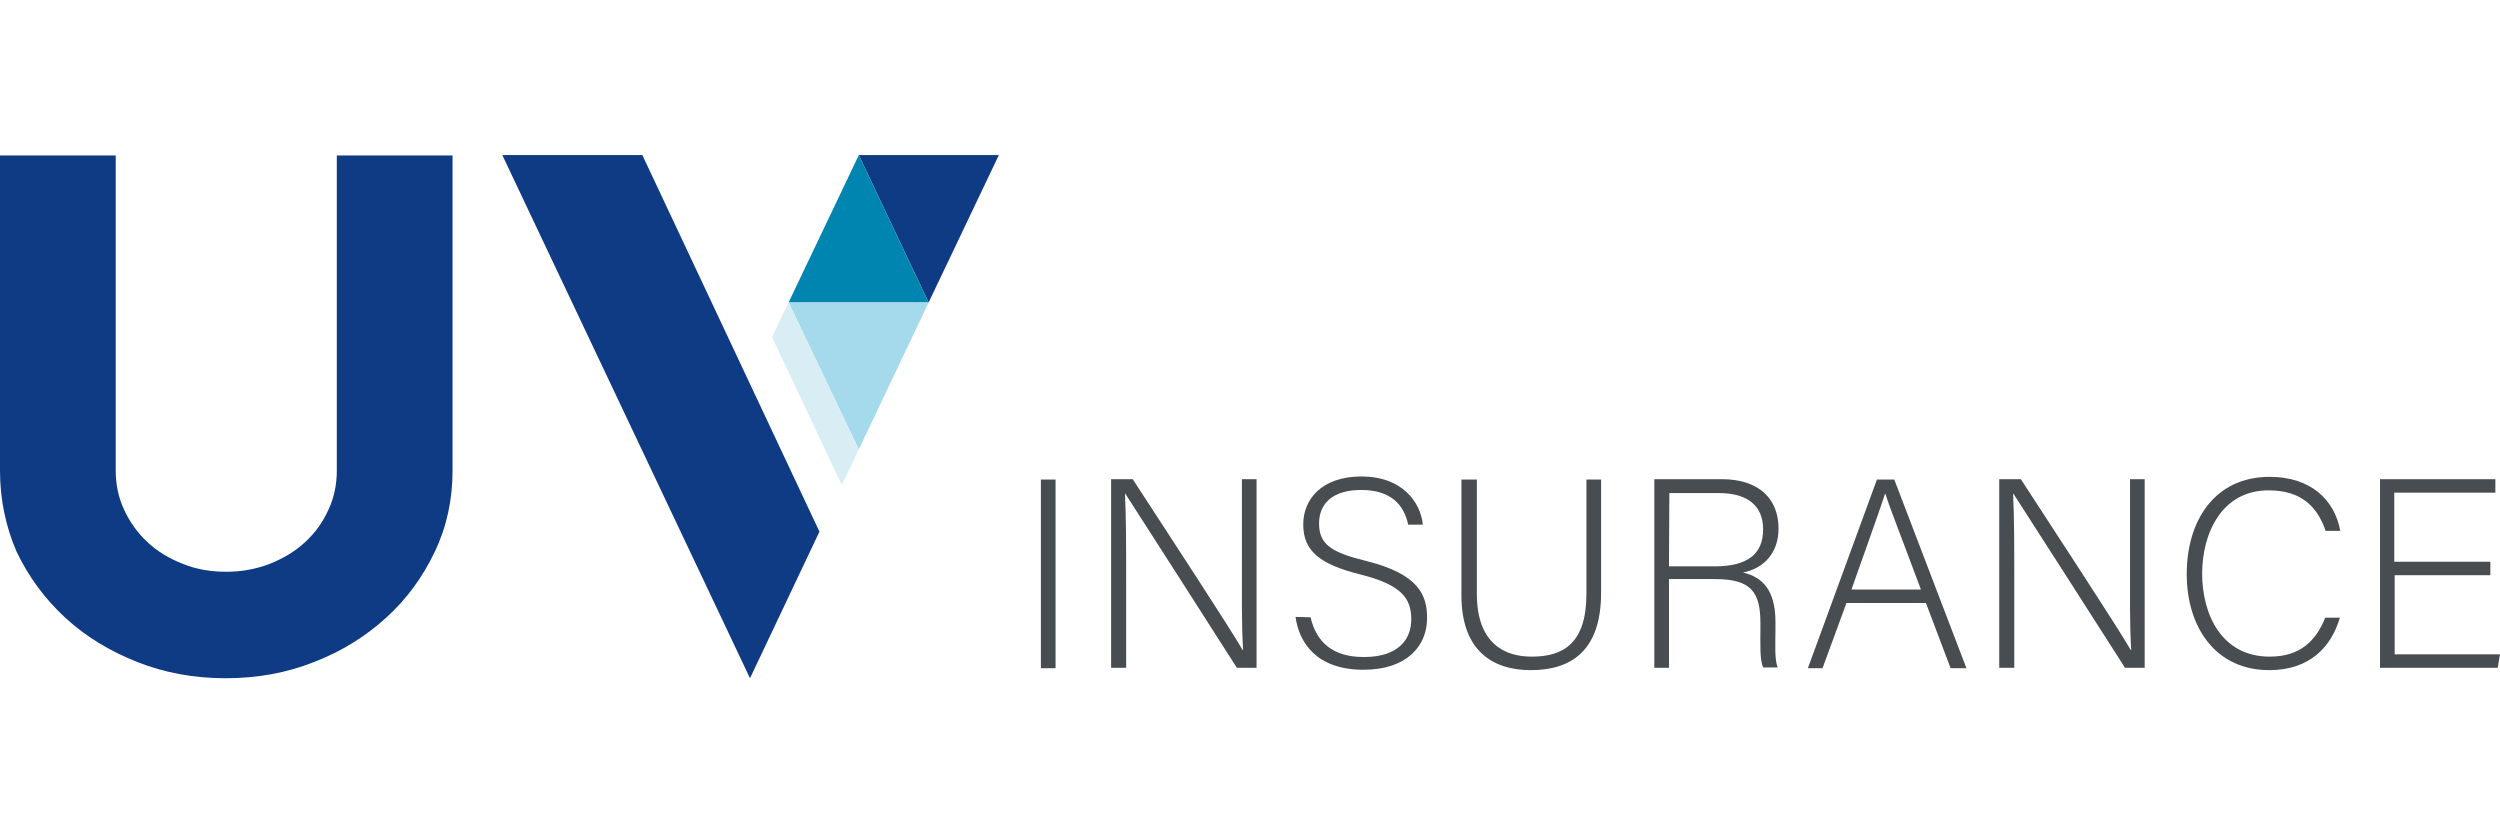
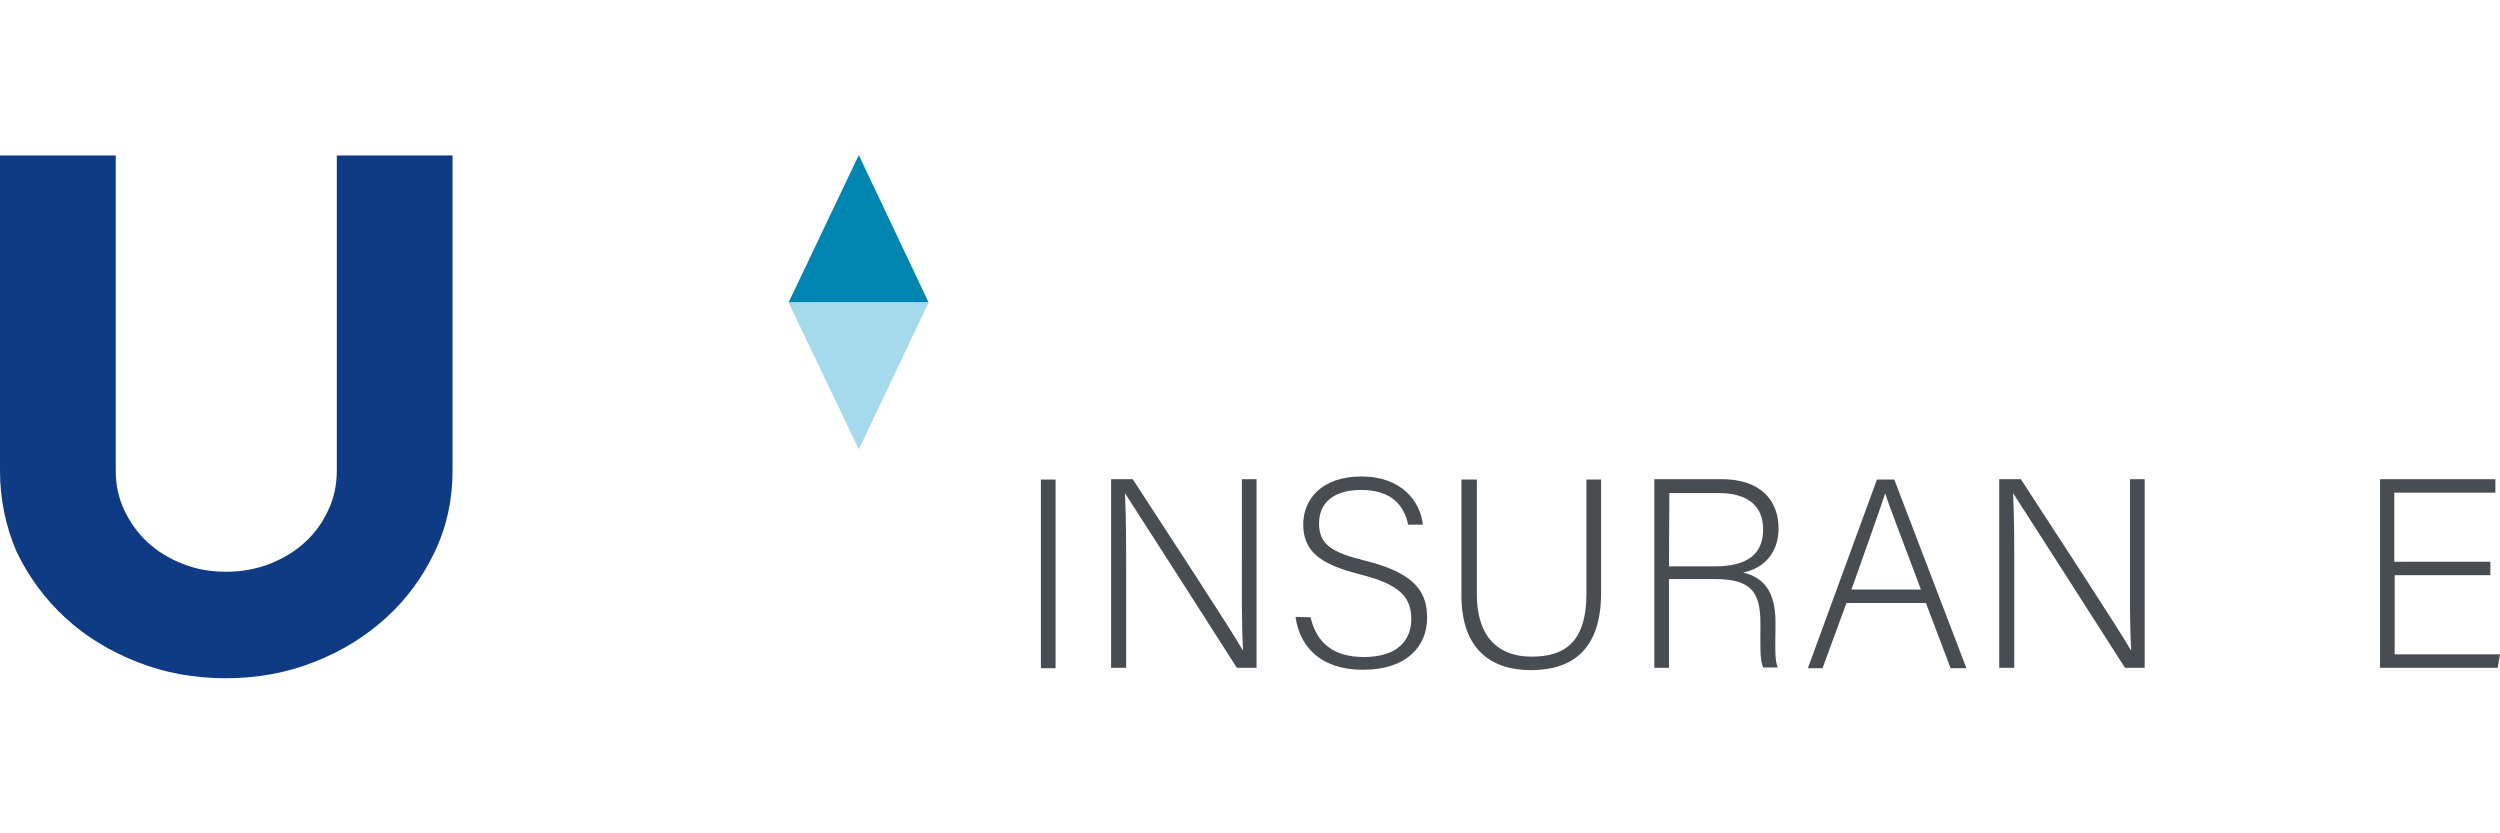
<svg xmlns="http://www.w3.org/2000/svg" version="1.1" id="Calque_1" x="0px" y="0px" viewBox="0 0 648 216" style="enable-background:new 0 0 648 216;" xml:space="preserve">
  <style type="text/css">
	.st0{fill:#484D52;}
	.st1{fill:#0E3B83;}
	.st2{fill:#0085B0;}
	.st3{fill:#A5DAEC;}
	.st4{fill:#D9EEF4;}
</style>
  <g>
    <path class="st0" d="M273.6,124.3v48.9h-3.8v-48.9H273.6z" />
    <path class="st0" d="M288,173.1v-48.9h5.6c7.6,11.7,25.5,39,28.5,44.3h0.1c-0.4-7.1-0.3-14.2-0.3-22.2v-22.1h3.8v48.9h-5.1   c-7.2-11.3-25.4-39.7-28.9-45.1h-0.1c0.3,6.4,0.3,13.5,0.3,22.4v22.7H288L288,173.1z" />
    <path class="st0" d="M339.7,160c1.5,6.5,5.8,10.3,13.8,10.3c8.9,0,12.3-4.5,12.3-9.8s-2.4-8.9-13.2-11.6   c-10.3-2.6-14.8-5.9-14.8-13c0-6.4,4.7-12.4,15.1-12.4s15.3,6.5,15.9,12.5H365c-1.1-5.2-4.5-9-12.2-9c-7.1,0-10.9,3.3-10.9,8.7   c0,5.4,3.2,7.5,12.2,9.7c13.7,3.4,15.8,8.9,15.8,14.8c0,7.2-5.2,13.4-16.5,13.4c-12.2,0-16.7-7.1-17.6-13.7L339.7,160L339.7,160z" />
    <path class="st0" d="M382.8,124.3v29.6c0,13,7.3,16.3,14.2,16.3c8.2,0,14.2-3.4,14.2-16.3v-29.6h3.8v29.4c0,15.3-8.1,20-18.2,20   s-18-5.2-18-19.4v-30H382.8L382.8,124.3z" />
    <path class="st0" d="M432.6,150.3v22.8h-3.8v-48.9h17.5c9.6,0,14.7,5.1,14.7,12.8c0,6.2-3.7,10.3-9.2,11.4c5,1.2,8.4,4.5,8.4,12.8   v1.9c0,3.4-0.3,8,0.6,9.9H457c-0.9-2.1-0.7-6-0.7-10.2v-1.3c0-8-2.4-11.4-11.7-11.4H432.6L432.6,150.3z M432.6,146.8h11.8   c8.6,0,12.6-3.2,12.6-9.6c0-6-3.9-9.4-11.5-9.4h-12.8L432.6,146.8L432.6,146.8z" />
    <path class="st0" d="M478.6,156.3l-6.2,16.9h-3.8l17.9-48.9h4.5l18.7,48.9h-4.1l-6.4-16.9H478.6L478.6,156.3z M497.9,152.8   c-5.4-14.5-8.2-21.5-9.2-24.8h-0.1c-1.2,3.7-4.3,12.4-8.7,24.8H497.9z" />
    <path class="st0" d="M518.2,173.1v-48.9h5.6c7.6,11.7,25.5,39,28.5,44.3h0.1c-0.4-7.1-0.3-14.2-0.3-22.2v-22.1h3.8v48.9h-5.1   c-7.2-11.3-25.4-39.7-28.9-45.1h-0.1c0.3,6.4,0.3,13.5,0.3,22.4v22.7H518.2L518.2,173.1z" />
-     <path class="st0" d="M606.5,160.1c-2.3,7.8-8,13.6-18.3,13.6c-14,0-21.4-11.2-21.4-24.9c0-13.8,7.2-25.2,21.5-25.2   c10.5,0,16.8,5.8,18.3,14h-3.8c-2.2-6.4-6.4-10.5-14.8-10.5c-12.1,0-17.2,11.1-17.2,21.6c0,10.5,5,21.5,17.5,21.5   c7.9,0,12-4.1,14.4-10.1L606.5,160.1L606.5,160.1z" />
    <path class="st0" d="M645.6,149.1h-24.9v20.5H648l-0.6,3.5h-30.5v-48.9h29.9v3.5h-26.2v17.9h24.9V149.1L645.6,149.1z" />
    <path class="st1" d="M87.3,40.3h30V122c0,7.5-1.5,14.5-4.6,21c-3.1,6.5-7.2,12.2-12.6,17.1s-11.5,8.7-18.7,11.5   c-7.1,2.8-14.7,4.2-22.9,4.2s-15.8-1.4-22.9-4.2s-13.4-6.6-18.7-11.5c-5.3-4.9-9.5-10.6-12.6-17.1C1.5,136.5,0,129.5,0,122V40.3h30   V122c0,3.6,0.7,7,2.2,10.2c1.5,3.2,3.5,6,6.1,8.4c2.6,2.4,5.6,4.2,9.2,5.6c3.5,1.4,7.2,2,11.2,2s7.6-0.7,11.1-2   c3.5-1.4,6.6-3.2,9.2-5.6c2.6-2.4,4.6-5.1,6.1-8.4c1.5-3.2,2.2-6.6,2.2-10.2L87.3,40.3L87.3,40.3z" />
-     <path class="st1" d="M212.4,137.8l-18,38L130.2,40.2h36.3L212.4,137.8z" />
-     <polygon class="st1" points="222.6,40.2 258.9,40.2 240.7,78.4  " />
    <polygon class="st2" points="240.7,78.4 204.4,78.4 222.6,40.2  " />
    <polygon class="st3" points="204.4,78.4 240.7,78.4 222.6,116.5  " />
-     <polygon class="st4" points="204.4,78.4 222.6,116.5 218.2,125.7 200.1,87.4  " />
  </g>
</svg>